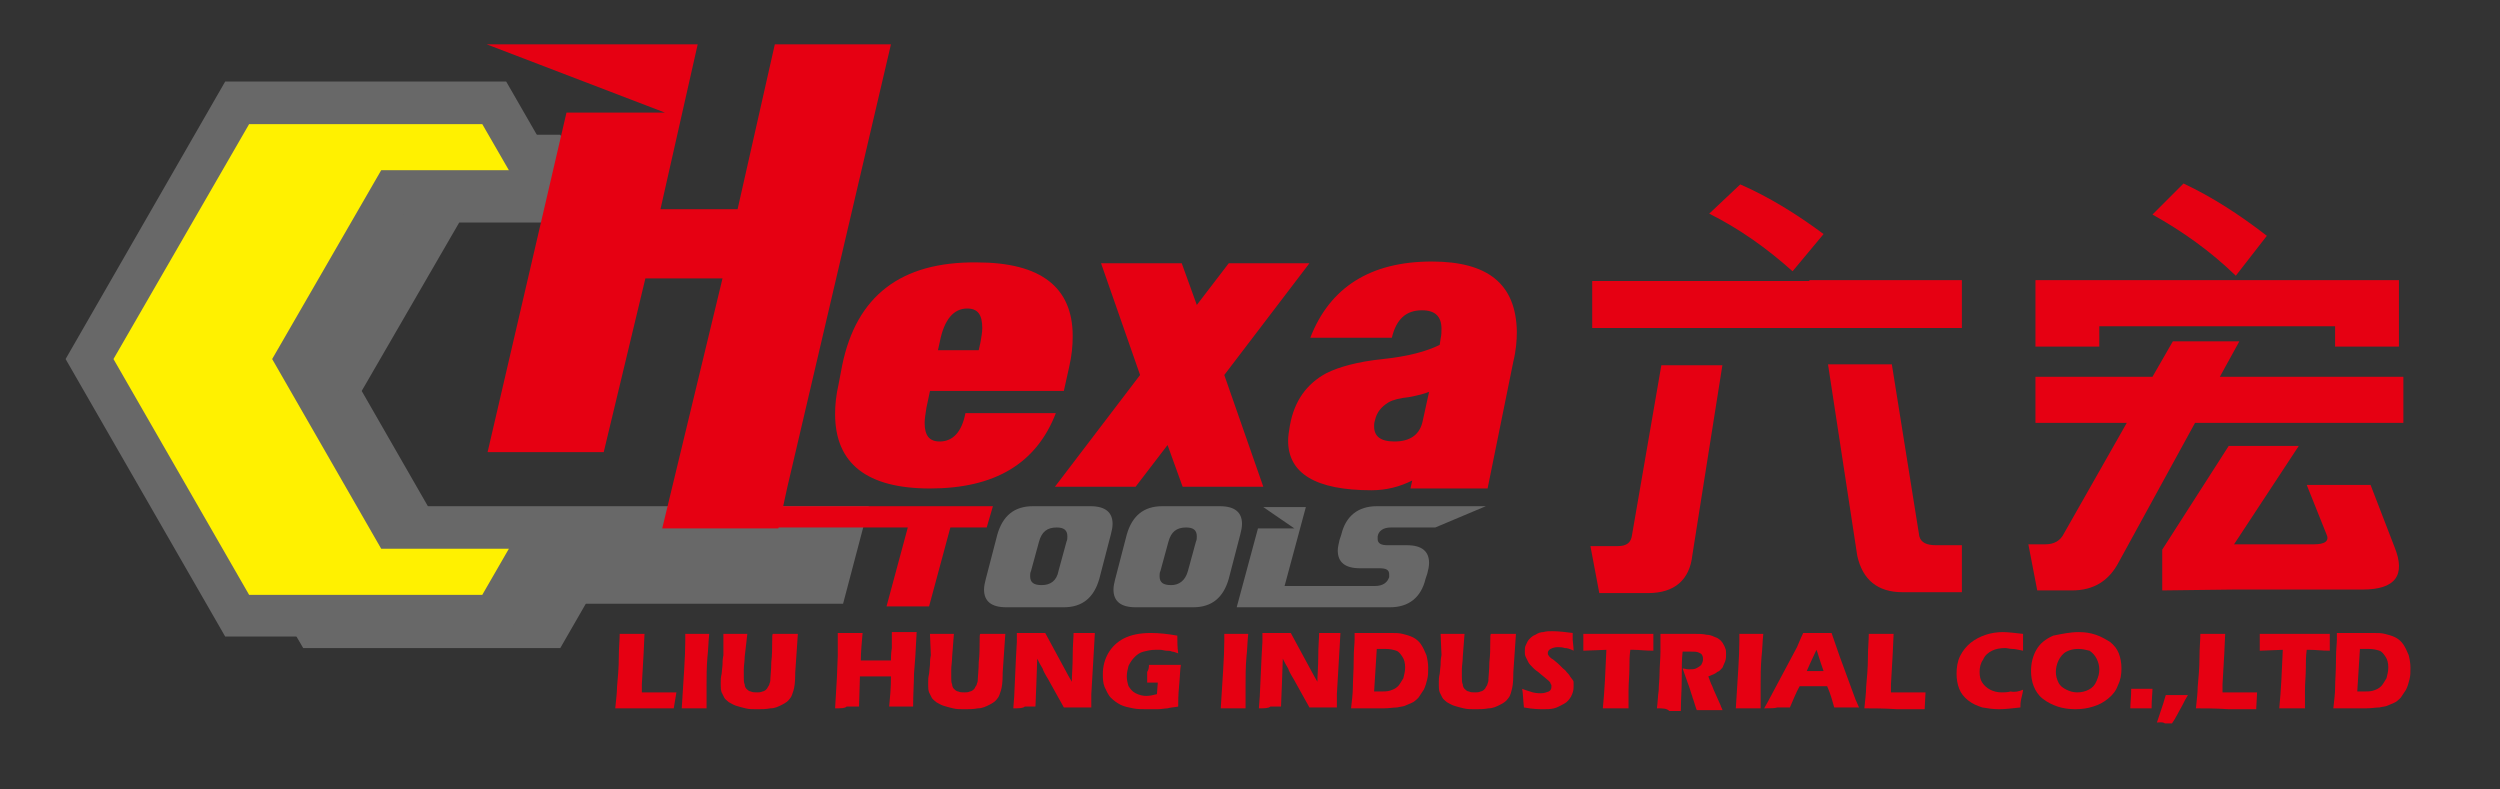
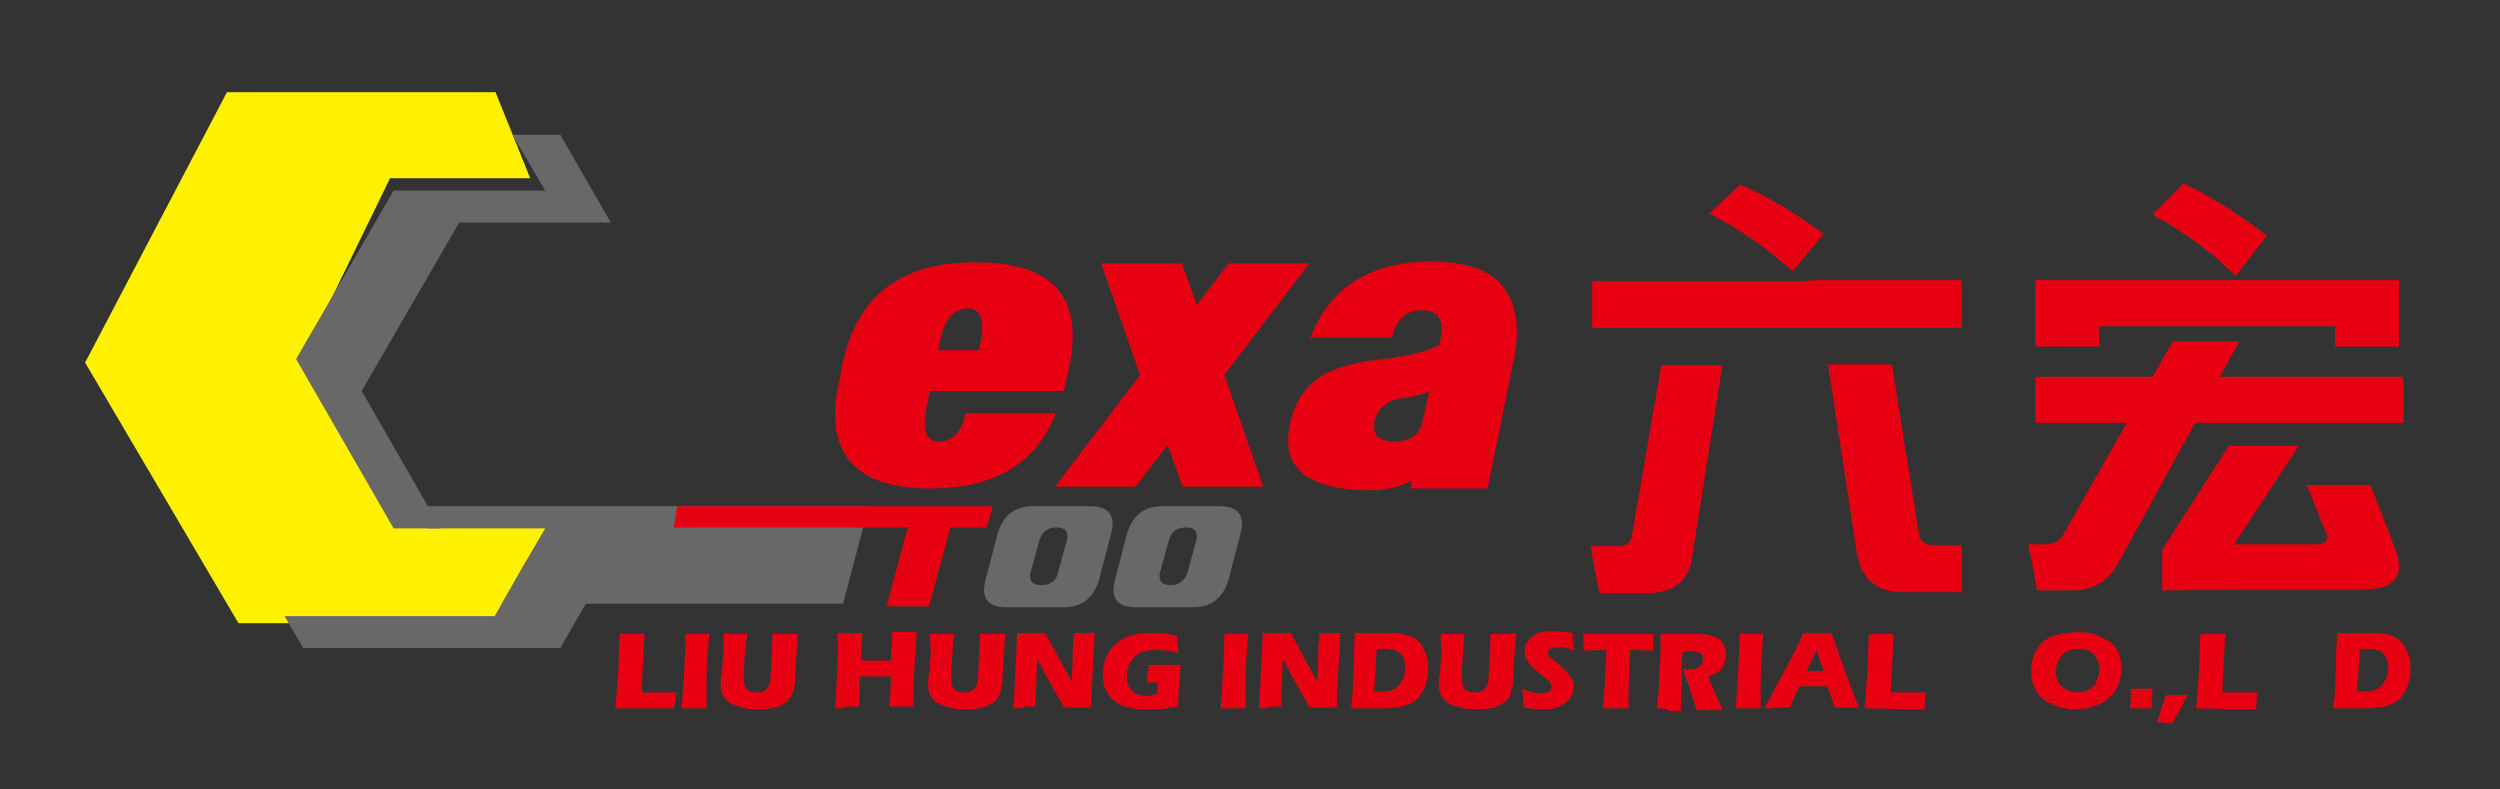
<svg xmlns="http://www.w3.org/2000/svg" version="1.1" id="圖層_1" x="0px" y="0px" viewBox="0 0 282 89" style="enable-background:new 0 0 282 89;" xml:space="preserve">
  <rect x="0" y="0" width="282" height="89" fill="#333333" stroke="none" />
  <style type="text/css">
	.st0{fill:#FFF100;}
	.st1{fill:#686868;}
	.st2{fill:#E60012;}
</style>
  <g>
    <g>
      <polygon class="st0" points="25.6,10.4 55.9,10.4 59.8,20.1 44,20.1 34.4,39.8 44.7,58.8 62,59.1 56.6,70.3 26.9,70.3 9.6,40.9       " />
      <g>
        <g>
          <g>
            <polygon class="st1" points="44.4,21.5 33.4,40.5 44.4,59.6 49.7,59.6 40.8,44.1 51.8,25.1 68.9,25.1 63.2,15.2 57.8,15.2        61.5,21.5      " />
            <polygon class="st1" points="59.4,63.2 55.8,69.5 32.1,69.5 34.2,73.1 63.2,73.1 68.9,63.2      " />
            <g>
              <polygon class="st1" points="98,57.1 48.2,57.1 48.2,59.6 49.7,59.6 61.5,59.6 59.4,63.2 56.6,68.1 95.1,68.1       " />
            </g>
          </g>
-           <path class="st1" d="M57.1,71.8H25.4l-18-31.3l18-31.3h31.7l8.4,14.6H45.7l-9.6,16.7l9.6,16.7h19.8L57.1,71.8L57.1,71.8z       M28.1,67.1h26.3l3-5.2H43L30.7,40.5L43,19.2h14.4l-3-5.2H28.1L12.8,40.5L28.1,67.1L28.1,67.1z" />
        </g>
        <path class="st2" d="M76,59.5h8.2h18.2l-2.4,8.9h4.8l2.4-8.9h4.1l0.7-2.4H76.4L76,59.5z" />
        <path class="st1" d="M124,65.3c-0.6,2.1-1.9,3.2-4,3.2h-6.5c-1.7,0-2.5-0.7-2.5-2c0-0.4,0.1-0.8,0.2-1.2l1.3-5     c0.6-2.1,1.9-3.2,4-3.2h6.5c1.7,0,2.5,0.7,2.5,2c0,0.4-0.1,0.8-0.2,1.2L124,65.3z M119.4,64.4l0.9-3.3c0.1-0.2,0.1-0.4,0.1-0.6     c0-0.7-0.4-1-1.2-1c-1.1,0-1.7,0.5-2,1.6l-0.9,3.3c-0.1,0.2-0.1,0.4-0.1,0.6c0,0.7,0.4,1,1.3,1C118.5,66,119.2,65.5,119.4,64.4z" />
        <path class="st1" d="M138.6,65.3c-0.6,2.1-1.9,3.2-4,3.2h-6.5c-1.7,0-2.5-0.7-2.5-2c0-0.4,0.1-0.8,0.2-1.2l1.3-5     c0.6-2.1,1.9-3.2,4-3.2h6.5c1.7,0,2.5,0.7,2.5,2c0,0.4-0.1,0.8-0.2,1.2L138.6,65.3z M134,64.4l0.9-3.3c0.1-0.2,0.1-0.4,0.1-0.6     c0-0.7-0.4-1-1.2-1c-1.1,0-1.7,0.5-2,1.6l-0.9,3.3c-0.1,0.2-0.1,0.4-0.1,0.6c0,0.7,0.4,1,1.3,1C133,66,133.7,65.5,134,64.4z" />
-         <path class="st1" d="M156.9,59.5h5l5.7-2.4h-12.3c-2.1,0-3.5,1.1-4,3.2l-0.2,0.6c-0.1,0.4-0.2,0.9-0.2,1.2c0,1.3,0.8,2,2.5,2h2.2     c0.8,0,1.1,0.2,1.1,0.7c0,0.1,0,0.2,0,0.3c-0.2,0.6-0.7,1-1.6,1h-10.2l2.4-8.9h-4.8l3.5,2.4h-4.1l-2.4,8.9h17.3     c2.1,0,3.5-1.1,4-3.2l0.2-0.6c0.1-0.4,0.2-0.8,0.2-1.2c0-1.3-0.8-2-2.5-2h-2.2c-0.7,0-1.1-0.2-1.1-0.7c0-0.1,0-0.2,0-0.3     C155.5,59.9,156,59.5,156.9,59.5z" />
-         <path class="st2" d="M88.8,55l11.7-50H87.4l-4.2,18.6h-8.7L78.7,5H54.9L75,12.7H63.9L55,51h13.1l4.7-19.6h8.7l-6.8,28.2h13.1     L88.8,55z" />
        <path class="st2" d="M95,41.2l-0.4,2.1c-0.3,1.3-0.4,2.4-0.4,3.4c0,5.6,3.6,8.4,10.7,8.4c7.3,0,12-2.8,14.2-8.5h-10.2     c-0.4,2.1-1.4,3.2-2.9,3.2c-1.2,0-1.7-0.7-1.7-2.1c0-0.5,0.1-1,0.2-1.7l0.4-1.9H120l0.6-2.7c0.3-1.3,0.4-2.4,0.4-3.5     c0-5.5-3.6-8.3-10.8-8.3C101.6,29.5,96.6,33.4,95,41.2z M106,38.6c0.5-2.6,1.6-3.8,3.1-3.8c1.2,0,1.7,0.7,1.7,2.2     c0,0.5-0.1,1-0.2,1.6l-0.2,0.9h-4.6L106,38.6z M147.7,29.7h-9.1l-3.6,4.7l-1.7-4.7h-9.1l4.4,12.6L119,54.9h9.1l3.6-4.7l1.7,4.7     h9.1l-4.4-12.6L147.7,29.7z M161.5,29.5c-6.9,0-11.5,2.9-13.7,8.6h9.2c0.5-2.1,1.6-3.1,3.4-3.1c1.5,0,2.2,0.7,2.2,2.1     c0,0.3,0,0.7-0.1,1.1l-0.1,0.7c-1.4,0.7-3.5,1.3-6.4,1.6s-5,0.9-6.4,1.6c-2.2,1.2-3.6,3.1-4.1,5.9c-0.1,0.6-0.2,1.2-0.2,1.7     c0,3.7,3.1,5.6,9.4,5.6c1.7,0,3.2-0.4,4.6-1.1l-0.2,0.9h8.7l2.9-14.3c0.3-1.2,0.4-2.4,0.4-3.4C171,32,167.8,29.5,161.5,29.5z      M160.5,47.4c-0.3,1.6-1.4,2.4-3.2,2.4c-1.6,0-2.3-0.6-2.3-1.7c0-0.2,0-0.4,0.1-0.7c0.2-0.9,0.7-1.5,1.5-2     c0.5-0.3,1.3-0.5,2.3-0.6c1.1-0.2,1.8-0.4,2.3-0.6L160.5,47.4z" />
      </g>
    </g>
  </g>
  <g>
    <g>
      <g>
        <path class="st2" d="M194.3,41.1l-3.4,21.5c-0.3,2.8-2,4.3-5,4.3h-5.5l-1-5.3h3.1c1,0,1.5-0.4,1.6-1.3l3.3-19.1h6.9V41.1z      M204.1,31.6c0.5,0,17.2,0,17.2,0V37h-41.7v-5.3h17.3h7.2V31.6z M216.5,60.5c0.2,0.7,0.8,1,1.9,1h2.9v5.3h-6.7     c-2.8,0-4.5-1.4-5.1-4.1l-3.3-21.6h7.2L216.5,60.5z" />
        <g>
          <path class="st2" d="M202.2,30.6c-2.9-2.6-6-4.8-9.4-6.5l3.5-3.3c3.2,1.4,6.3,3.3,9.4,5.6L202.2,30.6z" />
        </g>
      </g>
    </g>
    <g>
      <g>
        <path class="st2" d="M229.6,47.7v-5.2h13.2l2.3-4h7.5l-2.2,4h20.7v5.2h-23.5L239,63.4c-1.1,2.1-2.8,3.2-5.3,3.2h-3.9l-1-5.2h1.9     c1,0,1.7-0.4,2.1-1.2l7.1-12.5C239.9,47.7,229.6,47.7,229.6,47.7z M254.1,31.6h16.5v7.5h-7.2v-2.3h-26.6v2.3h-7.2v-7.5h17.2     C246.8,31.6,254.1,31.6,254.1,31.6z M243.9,66.6V62l7.5-11.7h7.9L252,61.4h9c1.3,0,1.8-0.4,1.4-1.2l-2.2-5.5h7.2l2.7,7     c1.3,3.2,0.1,4.8-3.6,4.8H252L243.9,66.6L243.9,66.6z" />
        <g>
          <path class="st2" d="M252.2,31.1c-2.9-2.8-6-5-9.4-6.9l3.5-3.5c3.2,1.5,6.3,3.5,9.4,5.9L252.2,31.1z" />
        </g>
      </g>
    </g>
  </g>
  <g>
    <g>
      <path class="st2" d="M69.4,79.9c0.1-1,0.2-1.8,0.2-2.4c0.1-1.1,0.2-2.2,0.2-3.3c0-1.1,0.1-2,0.1-2.7c0.6,0,1.1,0,1.5,0    c0.3,0,0.7,0,1.3,0l-0.1,2.2l-0.2,3.5v0.9c0.7,0,1.2,0,1.4,0c1.1,0,1.9,0,2.5,0L76,79.9c-1.1,0-2.1,0-3.1,0    C71.6,79.9,70.4,79.9,69.4,79.9z" />
      <path class="st2" d="M76.9,79.9c0.2-3.3,0.4-5.8,0.4-7.6v-0.8c0.7,0,1.2,0,1.4,0c0.1,0,0.6,0,1.3,0c-0.1,0.9-0.1,1.8-0.2,2.6    c-0.1,1.2-0.1,2.2-0.1,3.2s0,1.9,0,2.6h-1.3C78.2,79.9,77.7,79.9,76.9,79.9z" />
      <path class="st2" d="M81.6,71.5c0.6,0,1.1,0,1.4,0s0.8,0,1.3,0L84,74.1c0,0.5-0.1,1-0.1,1.4s0,0.7,0,0.9c0,0.3,0,0.6,0.1,0.8    c0,0.2,0.1,0.4,0.2,0.5s0.3,0.3,0.5,0.3c0.2,0.1,0.4,0.1,0.7,0.1c0.2,0,0.4,0,0.6-0.1c0.1,0,0.3-0.1,0.4-0.2s0.2-0.2,0.2-0.3    c0.1-0.1,0.2-0.3,0.2-0.4c0.1-0.2,0.1-0.4,0.1-0.6c0-0.3,0.1-0.9,0.1-1.8c0.1-0.8,0.1-1.6,0.1-2.2c0-0.7,0-1,0.1-1    c0.6,0,1.1,0,1.5,0H90l-0.3,4.4c0,0.1,0,0.2,0,0.2c0,0.9-0.1,1.5-0.2,1.8s-0.2,0.7-0.4,0.9c-0.2,0.3-0.5,0.5-0.9,0.7    s-0.8,0.4-1.3,0.4c-0.5,0.1-1,0.1-1.5,0.1s-0.9,0-1.3-0.1s-0.8-0.2-1.1-0.3c-0.3-0.1-0.6-0.3-0.8-0.4c-0.2-0.2-0.4-0.3-0.5-0.5    s-0.2-0.4-0.3-0.6c-0.1-0.3-0.1-0.5-0.1-0.8c0-0.1,0-0.2,0-0.4c0-0.2,0-0.5,0.1-0.9l0.1-1c0-0.3,0-0.6,0.1-1.1L81.6,71.5z" />
      <path class="st2" d="M94.2,79.9l0.2-3.4l0.1-2.5v-1.1c0-0.3,0-0.6,0-0.9v-0.6c0.6,0,1.1,0,1.5,0c0.3,0,0.7,0,1.3,0    c-0.1,1.2-0.2,2.2-0.2,3.1h3.4c0-0.3,0-0.8,0.1-1.4c0-0.6,0-1,0-1.2c0-0.1,0-0.3,0-0.6h1.5c0.2,0,0.6,0,1.3,0    c-0.1,2.1-0.2,3.7-0.3,4.7c0,1-0.1,2.3-0.1,3.7h-1.3c-0.2,0-0.7,0-1.4,0c0.1-1,0.2-2.1,0.2-3.4H97l-0.1,3.4h-1.4    C95.3,79.9,94.9,79.9,94.2,79.9z" />
      <path class="st2" d="M104.9,71.5c0.6,0,1.1,0,1.4,0s0.8,0,1.3,0l-0.2,2.6c0,0.5-0.1,1-0.1,1.4s0,0.7,0,0.9c0,0.3,0,0.6,0.1,0.8    c0,0.2,0.1,0.4,0.2,0.5s0.3,0.3,0.5,0.3c0.2,0.1,0.4,0.1,0.7,0.1c0.2,0,0.4,0,0.6-0.1c0.1,0,0.3-0.1,0.4-0.2s0.2-0.2,0.2-0.3    c0.1-0.1,0.2-0.3,0.2-0.4c0.1-0.2,0.1-0.4,0.1-0.6c0-0.3,0.1-0.9,0.1-1.8c0.1-0.8,0.1-1.6,0.1-2.2c0-0.7,0-1,0.1-1    c0.6,0,1.1,0,1.5,0h1.3l-0.3,4.4c0,0.1,0,0.2,0,0.2c0,0.9-0.1,1.5-0.2,1.8s-0.2,0.7-0.4,0.9c-0.2,0.3-0.5,0.5-0.9,0.7    s-0.8,0.4-1.3,0.4c-0.5,0.1-1,0.1-1.5,0.1s-0.9,0-1.3-0.1s-0.8-0.2-1.1-0.3c-0.3-0.1-0.6-0.3-0.8-0.4c-0.2-0.2-0.4-0.3-0.5-0.5    s-0.2-0.4-0.3-0.6c-0.1-0.3-0.1-0.5-0.1-0.8c0-0.1,0-0.2,0-0.4c0-0.2,0-0.5,0.1-0.9l0.1-1c0-0.3,0-0.6,0.1-1.1L104.9,71.5z" />
      <path class="st2" d="M114.3,79.9l0.1-1.3l0.2-4.4l0.1-1.8v-1c0.6,0,1.2,0,1.7,0c0.3,0,0.8,0,1.5,0l2.6,4.8l0.4,0.7    c0-0.7,0.1-1.7,0.1-2.9c0-1.2,0.1-2.1,0.1-2.6c0.5,0,0.9,0,1.2,0c0.1,0,0.5,0,1.2,0l-0.1,1.8l-0.3,5.1v1.5c-0.5,0-1,0-1.5,0    c-0.4,0-0.9,0-1.6,0c-0.2-0.4-0.4-0.7-0.5-0.9l-1-1.8c-0.3-0.6-0.7-1.1-0.9-1.7c-0.2-0.3-0.4-0.7-0.6-1.1l-0.1,2.9l-0.1,2.5    c-0.5,0-0.9,0-1.2,0C115.4,79.9,114.9,79.9,114.3,79.9z" />
      <path class="st2" d="M129.6,75c0.6,0,1.1,0,1.6,0c0.9,0,1.6,0,2,0c-0.1,0.6-0.1,1.4-0.2,2.4c-0.1,1-0.1,1.8-0.1,2.3    c-0.5,0.1-0.9,0.1-1.2,0.2c-0.3,0-0.7,0.1-1.1,0.1c-0.4,0-0.8,0-1.2,0c-0.6,0-1.1,0-1.6-0.1c-0.5-0.1-1-0.2-1.4-0.4    c-0.4-0.2-0.8-0.5-1.1-0.8c-0.3-0.3-0.5-0.8-0.7-1.2c-0.2-0.5-0.2-1-0.2-1.5c0-0.8,0.2-1.6,0.6-2.3c0.4-0.7,1-1.3,1.8-1.7    c0.8-0.4,1.8-0.6,3-0.6c0.9,0,1.9,0.1,3,0.3c0,0.6,0,1.3,0.1,2c-0.3-0.1-0.5-0.2-0.7-0.2c-0.2-0.1-0.4-0.1-0.6-0.1    c-0.2,0-0.5-0.1-0.7-0.1s-0.4,0-0.6,0c-0.5,0-0.9,0.1-1.3,0.2c-0.4,0.1-0.7,0.3-1,0.6c-0.3,0.3-0.5,0.6-0.7,1    c-0.1,0.4-0.2,0.8-0.2,1.2c0,0.4,0.1,0.8,0.2,1.1c0.2,0.3,0.4,0.6,0.8,0.8c0.4,0.2,0.8,0.3,1.2,0.3s0.8-0.1,1.2-0.2l0.1-1.3    c-0.3,0-0.4,0-0.5,0h-0.7v-0.8c0-0.1,0-0.2,0-0.4C129.6,75.5,129.6,75.2,129.6,75z" />
      <path class="st2" d="M137.7,79.9c0.2-3.3,0.4-5.8,0.4-7.6v-0.8c0.7,0,1.2,0,1.4,0c0.1,0,0.6,0,1.3,0c-0.1,0.9-0.1,1.8-0.2,2.6    c-0.1,1.2-0.1,2.2-0.1,3.2s0,1.9,0,2.6h-1.3C139,79.9,138.5,79.9,137.7,79.9z" />
      <path class="st2" d="M142,79.9l0.1-1.3l0.2-4.4l0.1-1.8v-1c0.6,0,1.2,0,1.7,0c0.4,0,0.8,0,1.5,0l2.6,4.8l0.4,0.7    c0-0.7,0.1-1.7,0.1-2.9c0-1.2,0.1-2.1,0.1-2.6c0.5,0,0.9,0,1.2,0c0.1,0,0.5,0,1.2,0l-0.1,1.8l-0.3,5.1v1.5c-0.5,0-1,0-1.5,0    c-0.4,0-0.9,0-1.6,0c-0.2-0.4-0.4-0.7-0.5-0.9l-1-1.8c-0.3-0.6-0.7-1.1-0.9-1.7c-0.2-0.3-0.4-0.7-0.6-1.1l-0.1,2.9l-0.1,2.5    c-0.5,0-0.9,0-1.2,0C143.1,79.9,142.6,79.9,142,79.9z" />
      <path class="st2" d="M152.4,79.9c0.1-0.9,0.2-1.7,0.2-2.3c0-0.8,0.1-1.9,0.1-3.3c0-1,0.1-1.7,0.1-2.2v-0.7c0.5,0,0.9,0,1.2,0    s0.8,0,1.3,0s1.1,0,1.5,0c0.6,0,1,0,1.4,0.1s0.8,0.2,1.2,0.4c0.4,0.2,0.7,0.5,0.9,0.8s0.4,0.7,0.6,1.2c0.1,0.4,0.2,0.9,0.2,1.4    s0,0.9-0.1,1.3s-0.2,0.8-0.4,1.2c-0.2,0.3-0.4,0.6-0.6,0.9c-0.2,0.2-0.5,0.5-0.8,0.6c-0.2,0.1-0.5,0.2-0.7,0.3    c-0.2,0.1-0.5,0.1-0.9,0.2c-0.4,0-0.9,0.1-1.5,0.1h-2.5C153.3,79.9,152.9,79.9,152.4,79.9z M155,78c0.2,0,0.5,0,0.7,0    c0.4,0,0.8,0,1.1-0.1s0.6-0.2,0.9-0.5c0.2-0.2,0.4-0.6,0.6-0.9c0.1-0.4,0.2-0.8,0.2-1.2c0-0.5-0.1-0.9-0.3-1.2    c-0.2-0.3-0.4-0.6-0.7-0.7s-0.7-0.2-1.2-0.2c-0.3,0-0.6,0-1,0L155,78z" />
      <path class="st2" d="M162.5,71.5c0.6,0,1.1,0,1.4,0c0.3,0,0.8,0,1.3,0l-0.2,2.6c0,0.5-0.1,1-0.1,1.4s0,0.7,0,0.9    c0,0.3,0,0.6,0.1,0.8c0,0.2,0.1,0.4,0.2,0.5c0.1,0.1,0.3,0.3,0.5,0.3c0.2,0.1,0.4,0.1,0.7,0.1c0.2,0,0.4,0,0.6-0.1    c0.1,0,0.3-0.1,0.4-0.2c0.1-0.1,0.2-0.2,0.2-0.3c0.1-0.1,0.2-0.3,0.2-0.4c0.1-0.2,0.1-0.4,0.1-0.6c0-0.3,0.1-0.9,0.1-1.8    c0.1-0.8,0.1-1.6,0.1-2.2c0-0.7,0-1,0.1-1c0.6,0,1.1,0,1.5,0h1.3l-0.3,4.4c0,0.1,0,0.2,0,0.2c0,0.9-0.1,1.5-0.2,1.8    c-0.1,0.4-0.2,0.7-0.4,0.9c-0.2,0.3-0.5,0.5-0.9,0.7s-0.8,0.4-1.3,0.4c-0.5,0.1-1,0.1-1.5,0.1s-0.9,0-1.3-0.1    c-0.4-0.1-0.8-0.2-1.1-0.3c-0.3-0.1-0.6-0.3-0.8-0.4c-0.2-0.2-0.4-0.3-0.5-0.5s-0.2-0.4-0.3-0.6c-0.1-0.3-0.1-0.5-0.1-0.8    c0-0.1,0-0.2,0-0.4c0-0.2,0-0.5,0.1-0.9l0.1-1c0-0.3,0-0.6,0.1-1.1L162.5,71.5z" />
      <path class="st2" d="M171.9,79.8c-0.1-0.9-0.1-1.6-0.2-2.1c0.5,0.2,0.9,0.3,1.2,0.4c0.4,0.1,0.7,0.1,0.9,0.1    c0.4,0,0.6-0.1,0.9-0.2c0.2-0.1,0.3-0.3,0.3-0.5c0-0.1,0-0.1,0-0.2s-0.1-0.1-0.1-0.2s-0.1-0.2-0.2-0.3l-1.2-1    c-0.3-0.2-0.5-0.4-0.6-0.5c-0.2-0.2-0.4-0.4-0.5-0.6s-0.2-0.4-0.3-0.6s-0.1-0.4-0.1-0.6c0-0.3,0-0.5,0.1-0.7s0.2-0.5,0.4-0.7    s0.4-0.4,0.7-0.5c0.3-0.2,0.6-0.3,0.9-0.3c0.3-0.1,0.7-0.1,1-0.1c0.7,0,1.5,0.1,2.3,0.2c0,0.3,0,0.5,0,0.8c0,0.2,0.1,0.7,0.1,1.2    c-0.4-0.2-0.7-0.3-1-0.3c-0.3-0.1-0.6-0.1-0.8-0.1c-0.3,0-0.6,0.1-0.8,0.2s-0.3,0.3-0.3,0.4s0,0.2,0,0.2s0.1,0.2,0.2,0.3    c0.1,0.1,0.2,0.2,0.4,0.3c0.1,0.1,0.4,0.3,0.7,0.6l0.4,0.4c0.1,0.1,0.3,0.2,0.4,0.4c0.2,0.2,0.3,0.3,0.4,0.5    c0.1,0.1,0.2,0.3,0.3,0.4s0.1,0.2,0.1,0.4c0,0.1,0,0.3,0,0.4c0,0.4-0.1,0.7-0.3,1.1c-0.2,0.3-0.4,0.6-0.8,0.8s-0.7,0.4-1.1,0.5    c-0.4,0.1-0.8,0.1-1.2,0.1C173.7,80,172.9,80,171.9,79.8z" />
      <path class="st2" d="M180.8,79.9c0.2-2,0.3-4.2,0.4-6.6l-2.6,0.1v-0.7c0-0.4,0-0.8,0-1.2c1.2,0,2.5,0,4.1,0h1.5h1.5h0.8v0.6    c0,0.3,0,0.6,0,0.8c0,0.2,0,0.4,0,0.5c-0.9,0-1.6-0.1-2.2-0.1h-0.4c-0.1,0.7-0.1,1.4-0.1,2c0,0.9-0.1,1.7-0.1,2.6c0,0.8,0,1.5,0,2    c-0.7,0-1.1,0-1.3,0C182.1,79.9,181.6,79.9,180.8,79.9z" />
      <path class="st2" d="M186.9,79.9c0.1-0.7,0.1-1.4,0.2-2c0-0.6,0.1-1.3,0.1-2s0.1-1.6,0.1-2.4s0-1.5,0-2c0.5,0,0.9,0,1.2,0    s0.7,0,1.2,0s0.9,0,1.4,0s1,0,1.4,0.1c0.3,0,0.6,0.1,0.8,0.2c0.3,0.1,0.5,0.2,0.6,0.3c0.2,0.1,0.3,0.3,0.4,0.4    c0.1,0.2,0.2,0.3,0.3,0.6c0.1,0.2,0.1,0.4,0.1,0.7c0,0.3,0,0.5-0.1,0.8c-0.1,0.2-0.2,0.5-0.3,0.7c-0.2,0.2-0.3,0.4-0.6,0.5    c-0.2,0.2-0.5,0.3-1,0.5l0.3,0.8c0.1,0.2,0.2,0.4,0.3,0.7l0.8,1.8c0,0.1,0.1,0.2,0.2,0.5c-0.7,0-1.1,0-1.4,0c-0.3,0-0.8,0-1.5,0    c-0.1-0.2-0.2-0.6-0.4-1.2c-0.1-0.2-0.1-0.4-0.2-0.6c-0.1-0.3-0.2-0.7-0.4-1.2l-0.6-1.7c0.2,0,0.4,0.1,0.7,0.1s0.6,0,0.8-0.1    s0.4-0.2,0.6-0.4c0.1-0.2,0.2-0.4,0.2-0.6s0-0.3-0.1-0.5s-0.2-0.2-0.4-0.3s-0.5-0.1-0.9-0.1c-0.1,0-0.3,0-0.4,0    c-0.2,0-0.3,0-0.5,0c-0.1,0.8-0.1,1.9-0.1,3.1s-0.1,2.4-0.1,3.6c-0.7,0-1.1,0-1.3,0C188,79.9,187.6,79.9,186.9,79.9z" />
      <path class="st2" d="M195.8,79.9c0.2-3.3,0.4-5.8,0.4-7.6v-0.8c0.7,0,1.2,0,1.4,0c0.1,0,0.6,0,1.3,0c-0.1,0.9-0.1,1.8-0.2,2.6    c-0.1,1.2-0.1,2.2-0.1,3.2s0,1.9,0,2.6h-1.3C197.1,79.9,196.6,79.9,195.8,79.9z" />
      <path class="st2" d="M199,79.9l0.5-0.9l3.2-6l0.3-0.7c0.1-0.2,0.2-0.5,0.4-0.9c0.7,0,1.3,0,1.6,0c0.6,0,1.1,0,1.6,0l0.9,2.6    l1.8,4.9l0.4,0.9c-0.7,0-1.1,0-1.3,0c-0.3,0-0.9,0-1.5,0c-0.2-0.7-0.4-1.5-0.8-2.4H203c-0.4,0.7-0.7,1.5-1.1,2.4    c-0.8,0-1.2,0-1.4,0C200.2,79.9,199.7,79.9,199,79.9z M203.8,75.7h1.9c-0.5-1.4-0.7-2.2-0.8-2.4c-0.3,0.6-0.5,1.1-0.7,1.5    L203.8,75.7z" />
      <path class="st2" d="M210.3,79.9c0.1-1,0.2-1.8,0.2-2.4c0.1-1.1,0.2-2.2,0.2-3.3c0-1.1,0.1-2,0.1-2.7c0.6,0,1.1,0,1.5,0    c0.3,0,0.7,0,1.3,0l-0.1,2.2l-0.2,3.5v0.9c0.7,0,1.2,0,1.4,0c1.1,0,1.9,0,2.5,0l-0.1,1.9c-1.1,0-2.1,0-3.1,0    C212.5,79.9,211.3,79.9,210.3,79.9z" />
-       <path class="st2" d="M228.2,77.8c0,0.2-0.1,0.6-0.2,1c-0.1,0.4-0.1,0.8-0.1,1c-0.9,0.1-1.7,0.2-2.4,0.2s-1.3-0.1-1.9-0.2    c-0.6-0.2-1.1-0.4-1.6-0.8s-0.8-0.8-1-1.3s-0.3-1.1-0.3-1.7c0-0.7,0.1-1.4,0.4-2c0.3-0.6,0.7-1.1,1.2-1.5s1.1-0.7,1.7-0.9    c0.6-0.2,1.3-0.3,1.9-0.3c0.6,0,1.4,0.1,2.3,0.2V72c0,0.2,0,0.5,0,0.7v0.7c-0.5-0.1-0.9-0.2-1.2-0.2s-0.6-0.1-0.8-0.1    c-0.6,0-1.1,0.1-1.5,0.3c-0.4,0.2-0.8,0.5-1,1c-0.3,0.4-0.4,0.9-0.4,1.4s0.1,0.9,0.3,1.2c0.2,0.3,0.5,0.6,0.9,0.8    c0.4,0.2,0.8,0.3,1.3,0.3c0.3,0,0.6,0,1-0.1C227.3,78.1,227.7,78,228.2,77.8z" />
      <path class="st2" d="M234.5,71.3c0.7,0,1.3,0.1,1.9,0.3c0.6,0.2,1.1,0.5,1.6,0.8c0.5,0.4,0.8,0.8,1,1.3s0.3,1.1,0.3,1.7    c0,0.7-0.1,1.3-0.4,1.9c-0.2,0.6-0.6,1.1-1.1,1.5s-1,0.7-1.7,0.9c-0.6,0.2-1.3,0.3-2,0.3s-1.4-0.1-2-0.3c-0.6-0.2-1.2-0.5-1.7-0.9    s-0.8-0.9-1-1.4s-0.3-1.1-0.3-1.7c0-0.9,0.2-1.7,0.6-2.4c0.4-0.7,1-1.2,1.9-1.6C232.6,71.5,233.5,71.3,234.5,71.3z M234.4,73.2    c-0.5,0-0.9,0.1-1.3,0.3c-0.4,0.2-0.7,0.6-0.9,1s-0.3,0.9-0.3,1.3s0.1,0.8,0.3,1.2c0.2,0.4,0.5,0.6,0.9,0.8    c0.4,0.2,0.8,0.3,1.2,0.3c0.5,0,0.9-0.1,1.3-0.3c0.4-0.2,0.7-0.5,0.9-1s0.3-0.8,0.3-1.3c0-0.4-0.1-0.8-0.3-1.2    c-0.2-0.4-0.5-0.7-0.8-0.9C235.3,73.3,234.9,73.2,234.4,73.2z" />
      <path class="st2" d="M240.3,79.9c0-0.6,0.1-1.3,0.1-2.2h1.3c0.1,0,0.5,0,1.1,0c0,0.4-0.1,1.2-0.1,2.2h-1.1    C241.5,79.9,241.1,79.9,240.3,79.9z" />
      <path class="st2" d="M243.3,81.5l0.7-2.1l0.3-1c0.6,0,1,0,1.3,0c0.2,0,0.6,0,1.2,0c-0.2,0.3-0.4,0.7-0.6,1.1    c-0.2,0.4-0.4,0.7-0.6,1.1c-0.2,0.4-0.4,0.7-0.6,1c-0.4,0-0.6,0-0.8,0C243.9,81.4,243.6,81.5,243.3,81.5z" />
      <path class="st2" d="M247.7,79.9c0.1-1,0.2-1.8,0.2-2.4c0.1-1.1,0.2-2.2,0.2-3.3c0-1.1,0.1-2,0.1-2.7c0.6,0,1.1,0,1.5,0    c0.3,0,0.7,0,1.3,0l-0.1,2.2l-0.2,3.5v0.9c0.7,0,1.2,0,1.4,0c1.1,0,1.9,0,2.5,0l-0.1,1.9c-1.1,0-2.1,0-3.1,0    C249.9,79.9,248.7,79.9,247.7,79.9z" />
-       <path class="st2" d="M257.1,79.9c0.2-2,0.3-4.2,0.4-6.6l-2.6,0.1v-0.7c0-0.4,0-0.8,0-1.2c1.2,0,2.5,0,4.1,0h1.5h1.5h0.8v0.6    c0,0.3,0,0.6,0,0.8c0,0.2,0,0.4,0,0.5c-0.9,0-1.6-0.1-2.2-0.1h-0.4c-0.1,0.7-0.1,1.4-0.1,2c0,0.9-0.1,1.7-0.1,2.6c0,0.8,0,1.5,0,2    c-0.7,0-1.1,0-1.3,0C258.3,79.9,257.9,79.9,257.1,79.9z" />
      <path class="st2" d="M263.2,79.9c0.1-0.9,0.2-1.7,0.2-2.3c0-0.8,0.1-1.9,0.1-3.3c0-1,0.1-1.7,0.1-2.2v-0.7c0.5,0,0.9,0,1.2,0    c0.3,0,0.8,0,1.3,0s1.1,0,1.5,0c0.6,0,1,0,1.4,0.1s0.8,0.2,1.2,0.4c0.4,0.2,0.7,0.5,0.9,0.8c0.2,0.3,0.4,0.7,0.6,1.2    c0.1,0.4,0.2,0.9,0.2,1.4s0,0.9-0.1,1.3s-0.2,0.8-0.4,1.2c-0.2,0.3-0.4,0.6-0.6,0.9c-0.2,0.2-0.5,0.5-0.8,0.6    c-0.2,0.1-0.5,0.2-0.7,0.3c-0.2,0.1-0.5,0.1-0.9,0.2c-0.4,0-0.9,0.1-1.5,0.1h-2.5C264.1,79.9,263.8,79.9,263.2,79.9z M265.9,78    c0.2,0,0.5,0,0.7,0c0.4,0,0.8,0,1.1-0.1c0.3-0.1,0.6-0.2,0.9-0.5c0.2-0.2,0.4-0.6,0.6-0.9c0.1-0.4,0.2-0.8,0.2-1.2    c0-0.5-0.1-0.9-0.3-1.2s-0.4-0.6-0.7-0.7c-0.3-0.1-0.7-0.2-1.2-0.2c-0.3,0-0.6,0-1,0L265.9,78z" />
    </g>
  </g>
</svg>